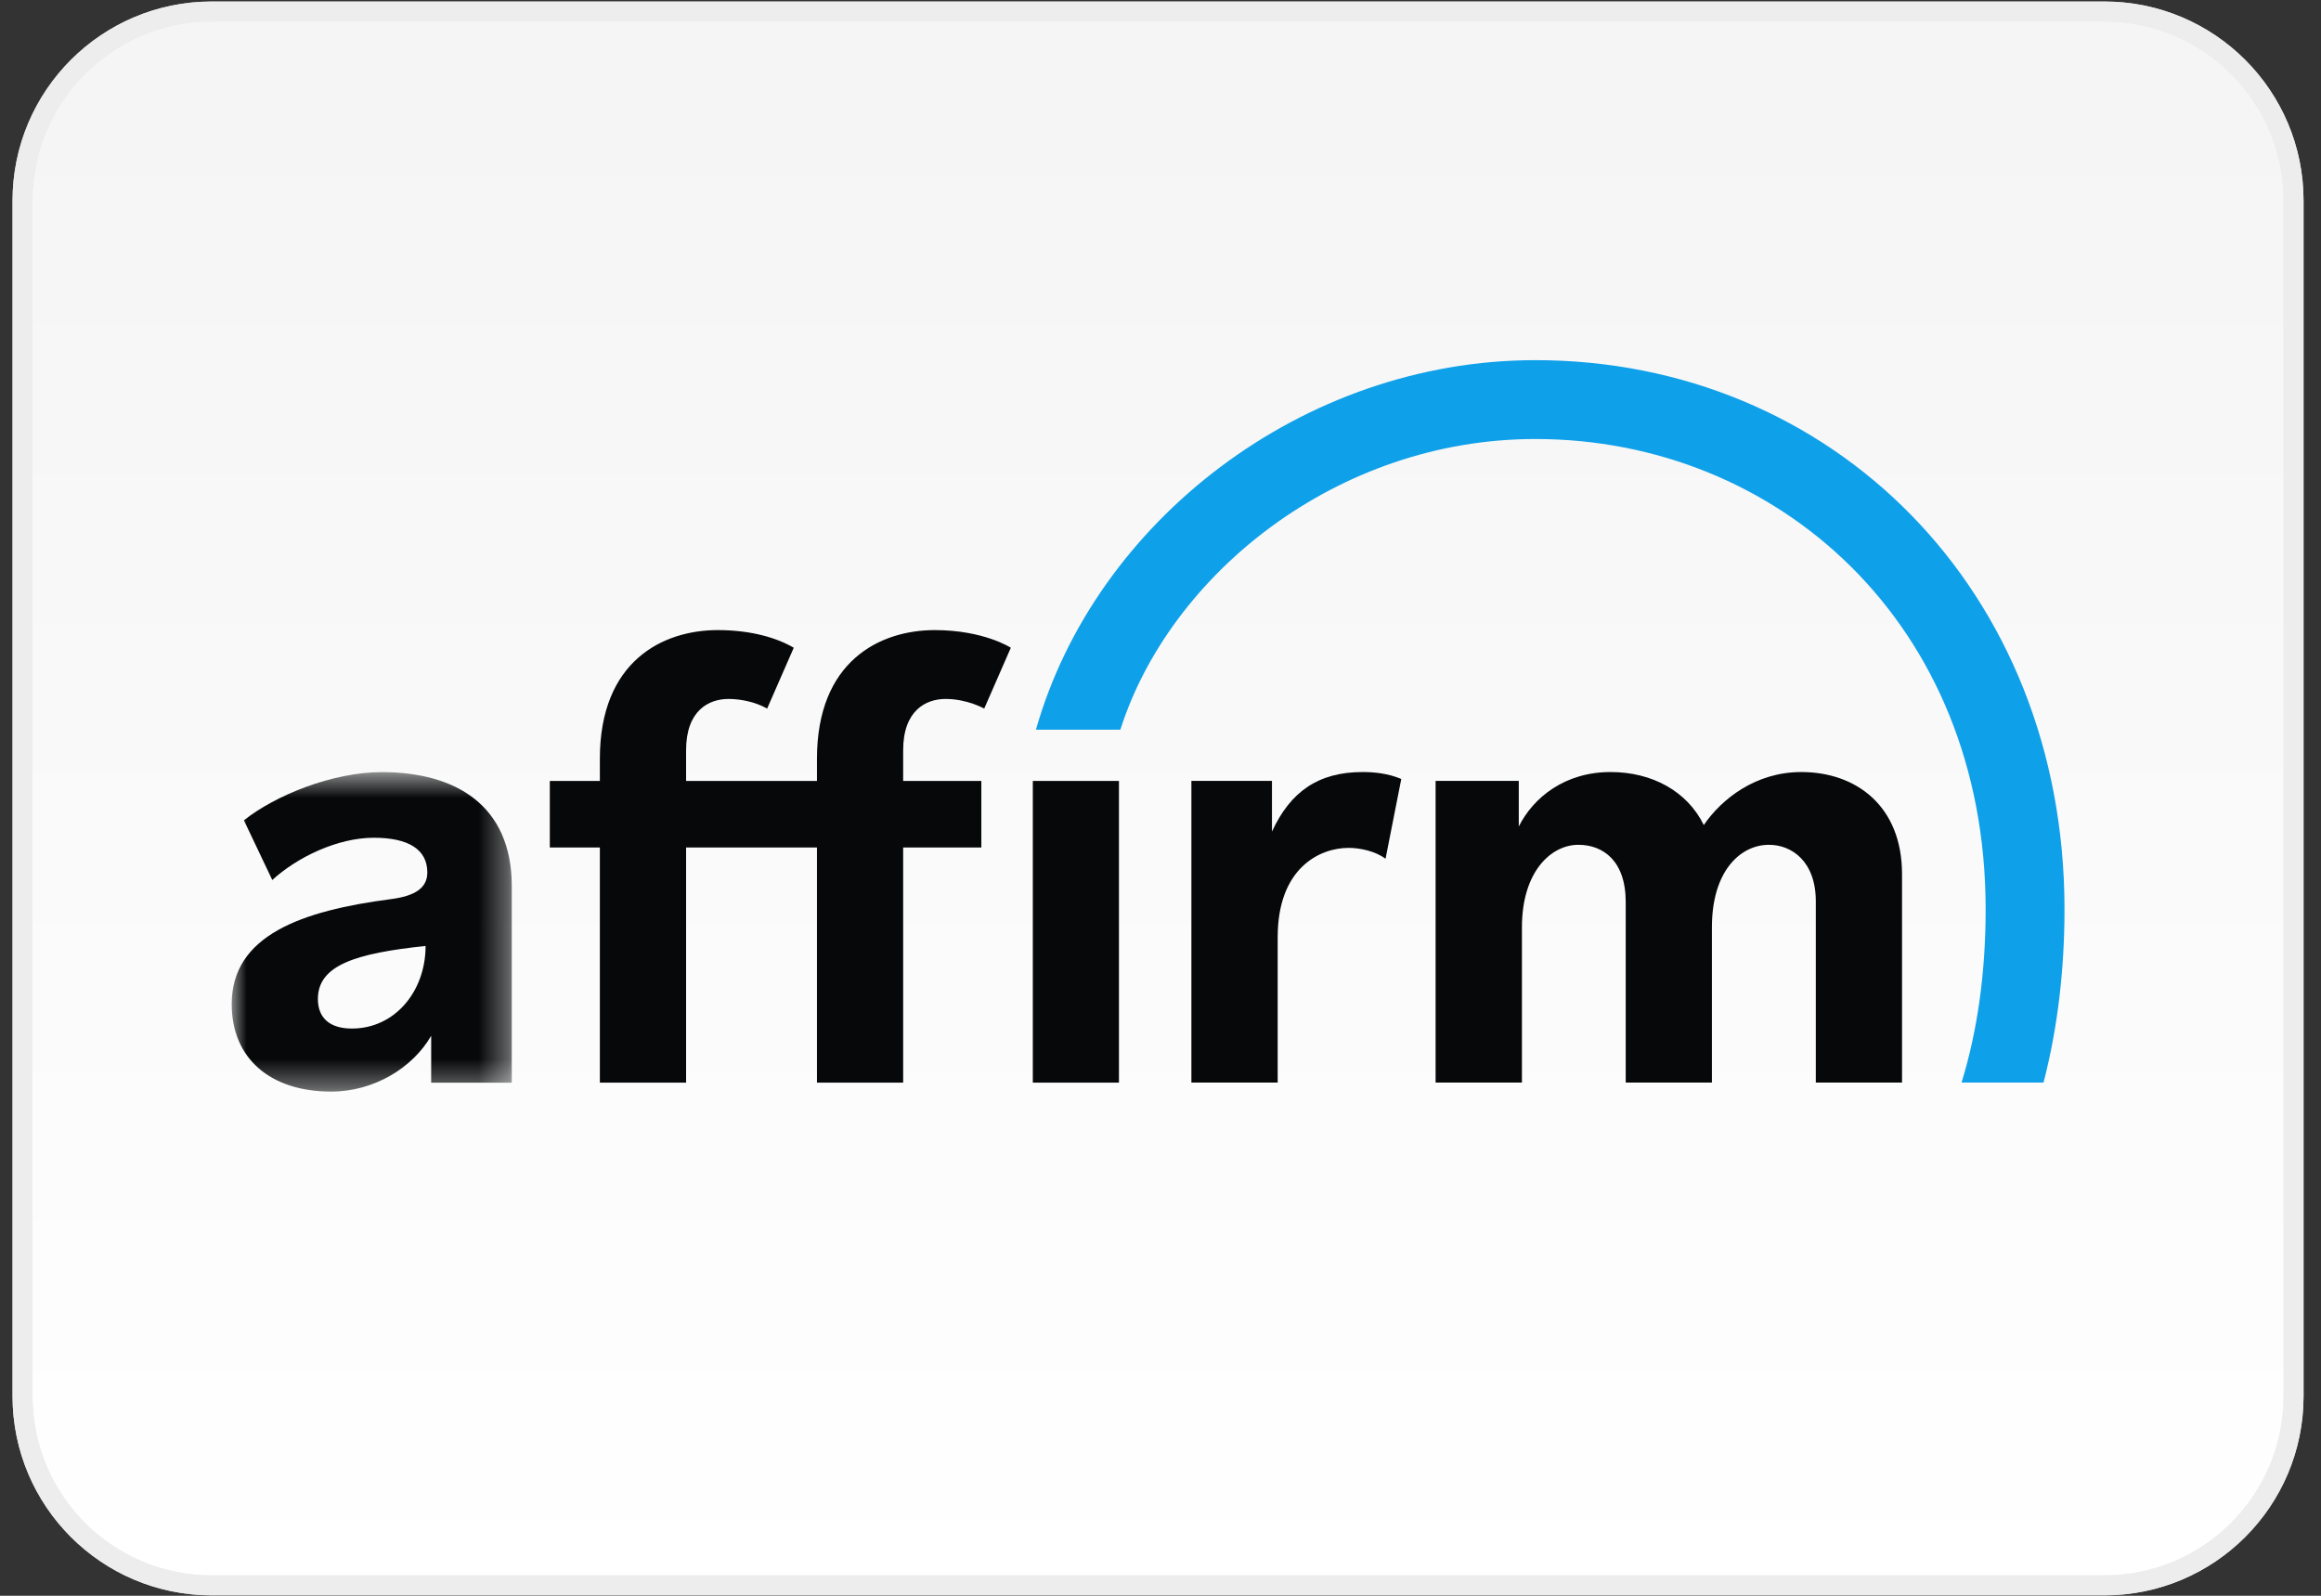
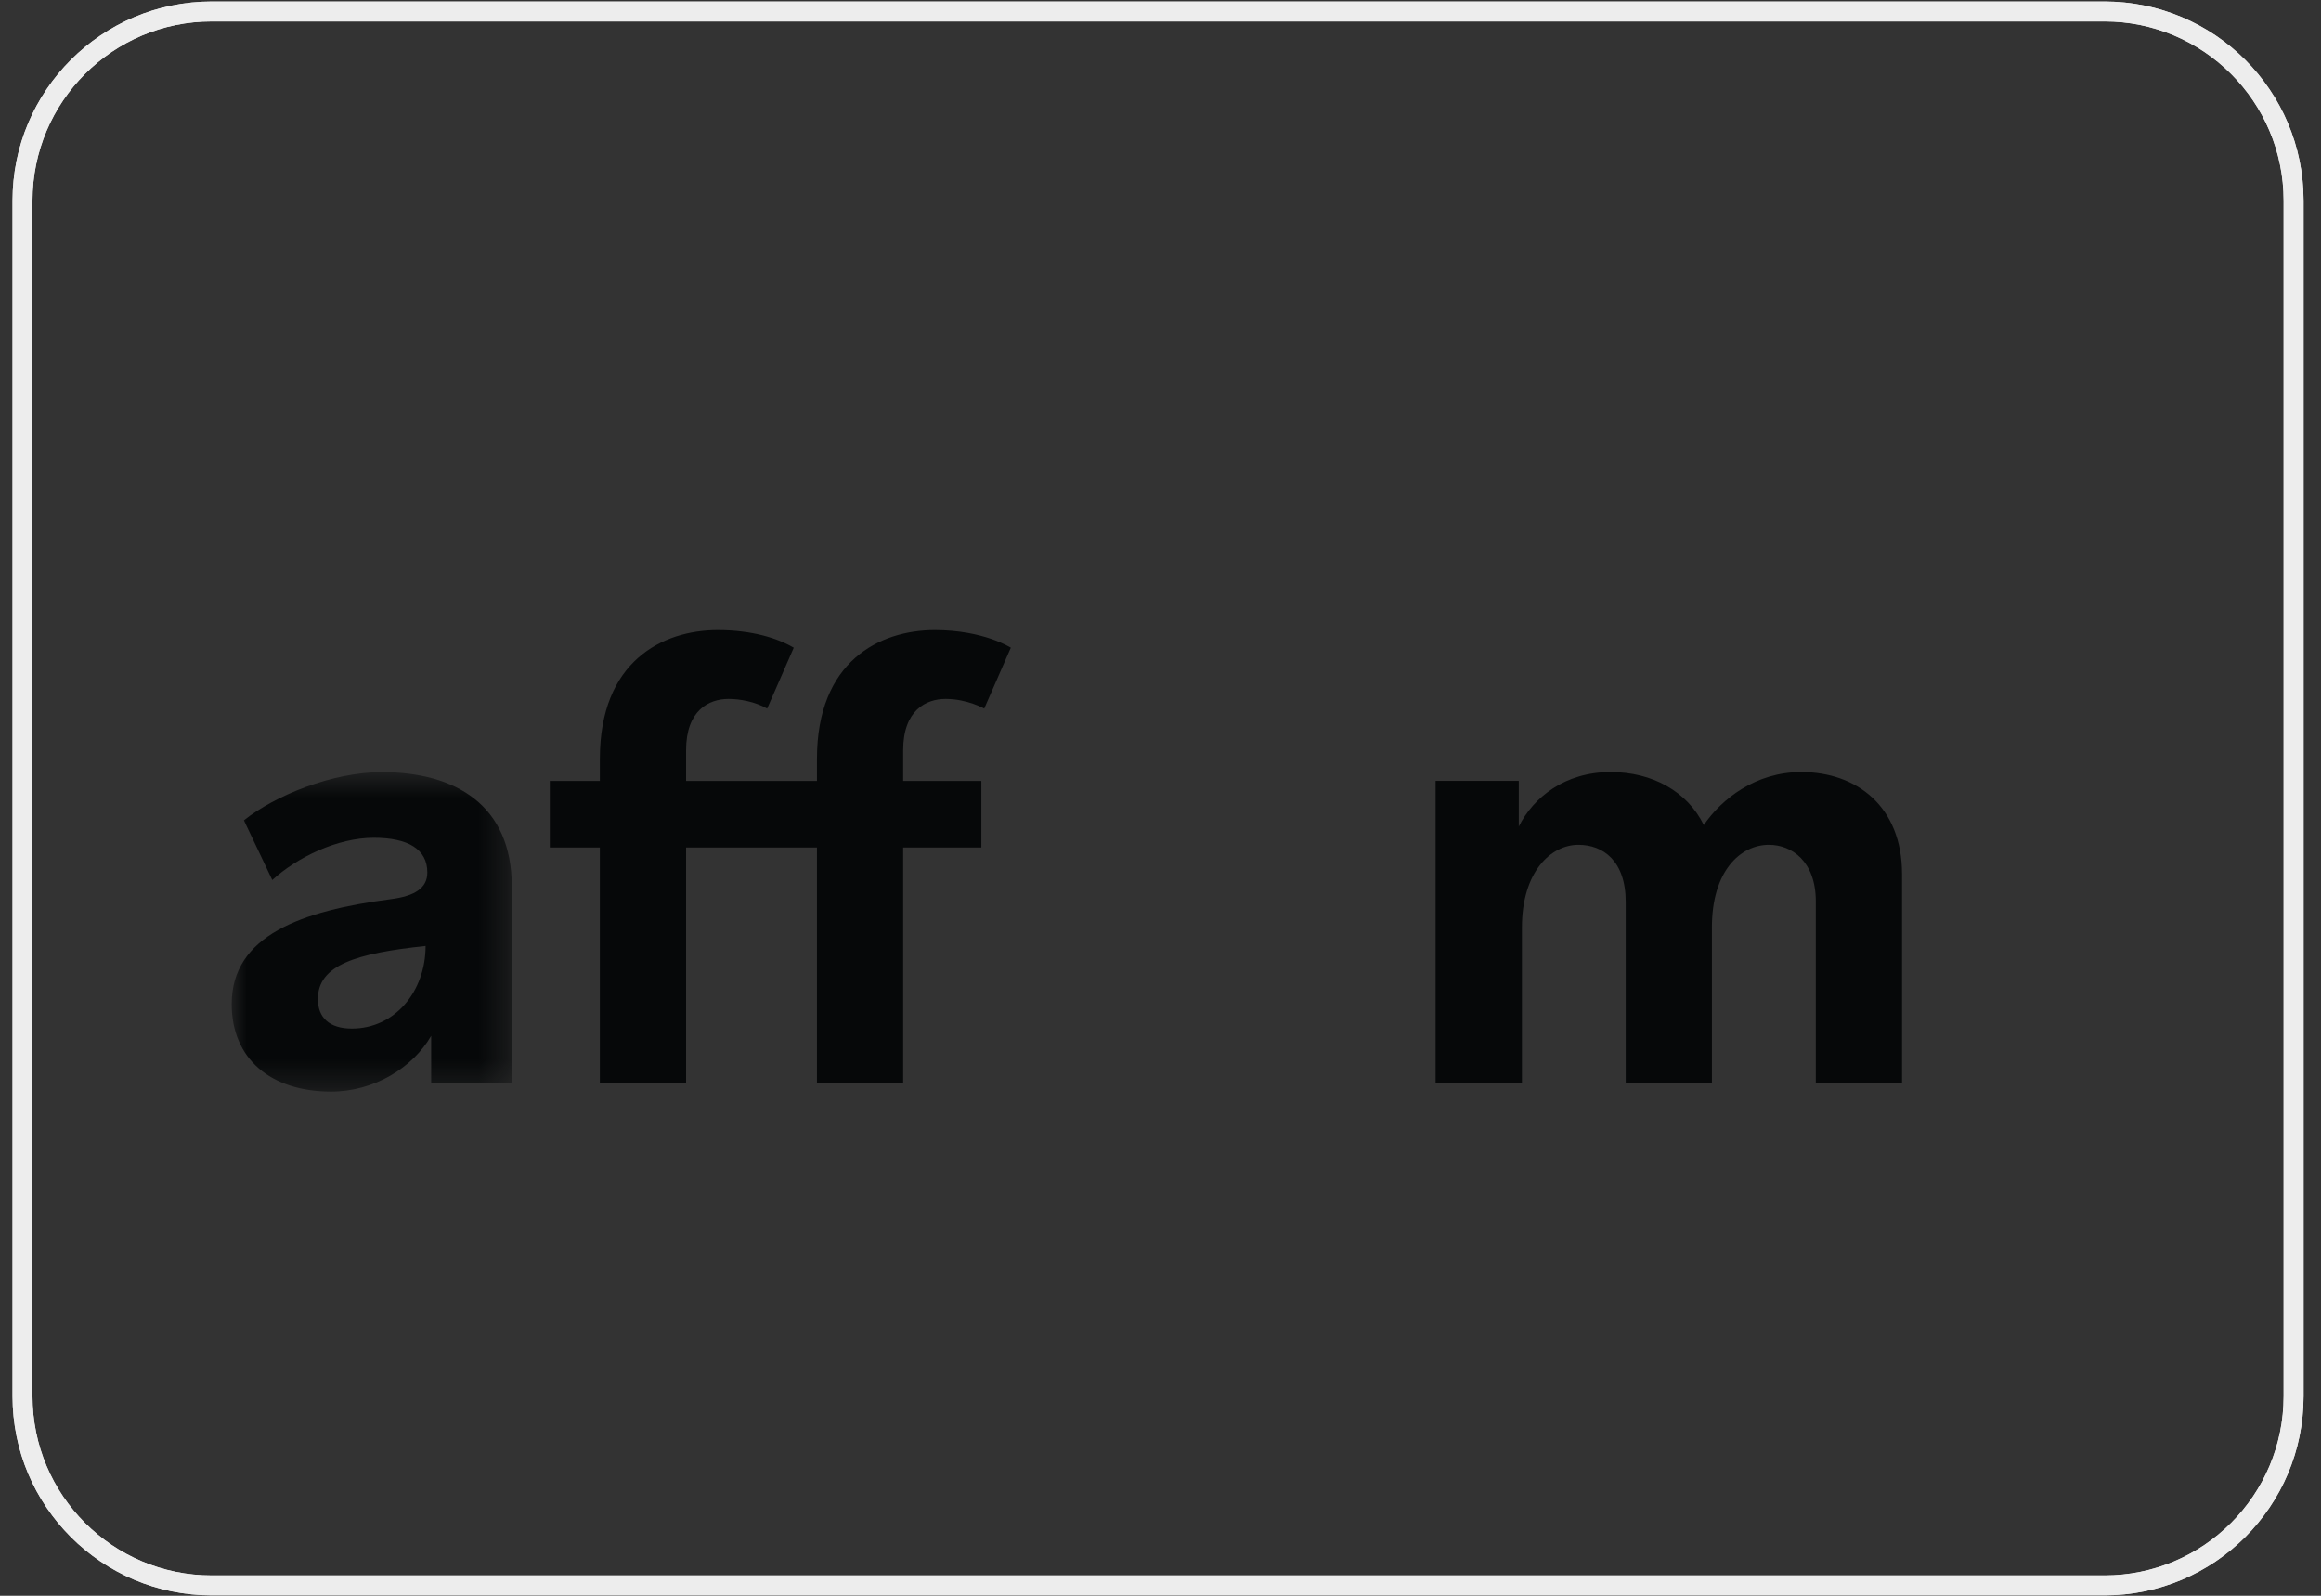
<svg xmlns="http://www.w3.org/2000/svg" fill="none" viewBox="0 0 80 55" height="55" width="80">
  <rect x="0" y="0" width="80" height="55" fill="#333333" stroke="none" />
  <g clip-path="url(#clip0_3532_206)">
-     <path fill="url(#paint0_linear_3532_206)" d="M72.532 0.396H7.299C3.696 0.396 0.776 3.317 0.776 6.919V48.119C0.776 51.722 3.696 54.642 7.299 54.642H72.532C76.135 54.642 79.055 51.722 79.055 48.119V6.919C79.055 3.317 76.135 0.396 72.532 0.396Z" />
    <path stroke-width="0.687" stroke="#E8E8E8" d="M72.532 0.396H7.299C3.696 0.396 0.776 3.317 0.776 6.919V48.119C0.776 51.722 3.696 54.642 7.299 54.642H72.532C76.135 54.642 79.055 51.722 79.055 48.119V6.919C79.055 3.317 76.135 0.396 72.532 0.396Z" />
    <path stroke-width="0.687" stroke="#EDEDED" d="M72.532 0.396H7.299C3.696 0.396 0.776 3.317 0.776 6.919V48.119C0.776 51.722 3.696 54.642 7.299 54.642H72.532C76.135 54.642 79.055 51.722 79.055 48.119V6.919C79.055 3.317 76.135 0.396 72.532 0.396Z" />
    <mask height="12" width="11" y="26" x="7" maskUnits="userSpaceOnUse" style="mask-type:alpha" id="mask0_3532_206">
      <path fill="white" d="M7.986 26.612H17.64V37.622H7.986V26.612Z" />
    </mask>
    <g mask="url(#mask0_3532_206)">
      <path fill="#060809" d="M12.128 35.45C11.347 35.45 10.957 35.067 10.957 34.432C10.957 33.259 12.271 32.857 14.669 32.603C14.669 34.173 13.607 35.45 12.128 35.45ZM13.162 26.612C11.449 26.612 9.477 27.42 8.407 28.273L9.385 30.33C10.243 29.545 11.631 28.874 12.883 28.874C14.072 28.874 14.729 29.272 14.729 30.071C14.729 30.612 14.293 30.884 13.47 30.99C10.397 31.39 7.986 32.238 7.986 34.607C7.986 36.485 9.323 37.623 11.413 37.623C12.903 37.623 14.23 36.793 14.862 35.7V37.316H17.64V30.545C17.64 27.748 15.697 26.612 13.162 26.612Z" clip-rule="evenodd" fill-rule="evenodd" />
    </g>
-     <path fill="#060809" d="M41.065 26.915V37.313H44.039V32.303C44.039 29.921 45.48 29.223 46.485 29.223C46.878 29.223 47.407 29.336 47.757 29.598L48.299 26.849C47.84 26.653 47.359 26.609 46.966 26.609C45.437 26.609 44.476 27.287 43.842 28.662V26.915H41.065Z" clip-rule="evenodd" fill-rule="evenodd" />
    <path fill="#060809" d="M62.086 26.609C60.513 26.609 59.338 27.539 58.726 28.436C58.158 27.277 56.953 26.609 55.512 26.609C53.94 26.609 52.851 27.483 52.349 28.487V26.915H49.482V37.313H52.458V31.96C52.458 30.038 53.463 29.117 54.403 29.117C55.253 29.117 56.035 29.668 56.035 31.087V37.313H59.006V31.96C59.006 30.017 59.989 29.117 60.972 29.117C61.758 29.117 62.587 29.689 62.587 31.066V37.313H65.559V30.126C65.559 27.788 63.986 26.609 62.086 26.609Z" clip-rule="evenodd" fill-rule="evenodd" />
    <path fill="#060809" d="M33.825 26.916H31.13V25.858C31.13 24.483 31.916 24.09 32.594 24.09C33.341 24.09 33.924 24.422 33.924 24.422L34.841 22.325C34.841 22.325 33.911 21.717 32.221 21.717C30.321 21.717 28.159 22.789 28.159 26.151V26.916H23.648V25.858C23.648 24.483 24.433 24.09 25.11 24.09C25.495 24.09 26.013 24.179 26.442 24.422L27.359 22.325C26.811 22.003 25.932 21.717 24.739 21.717C22.838 21.717 20.676 22.789 20.676 26.151V26.916H18.951V29.209H20.676V37.314H23.648V29.209H28.159V37.314H31.13V29.209H33.825V26.916Z" clip-rule="evenodd" fill-rule="evenodd" />
-     <path fill="#060809" d="M35.599 37.314H38.568V26.916H35.599V37.314Z" clip-rule="evenodd" fill-rule="evenodd" />
-     <path fill="#0FA0EA" d="M52.92 12.413C44.892 12.413 37.738 17.985 35.707 25.149H38.617C40.313 19.814 46.07 15.131 52.92 15.131C61.245 15.131 68.441 21.469 68.441 31.337C68.441 33.552 68.153 35.549 67.61 37.313H70.434L70.461 37.217C70.923 35.396 71.159 33.419 71.159 31.337C71.159 20.332 63.14 12.413 52.92 12.413Z" clip-rule="evenodd" fill-rule="evenodd" />
  </g>
  <defs>
    <linearGradient gradientUnits="userSpaceOnUse" y2="54.986" x2="39.572" y1="3.486" x1="39.572" id="paint0_linear_3532_206">
      <stop stop-color="#F5F5F5" />
      <stop stop-color="white" offset="1" />
    </linearGradient>
    <clipPath id="clip0_3532_206">
      <rect transform="translate(0.433 0.053)" fill="white" height="54.933" width="78.966" />
    </clipPath>
  </defs>
</svg>